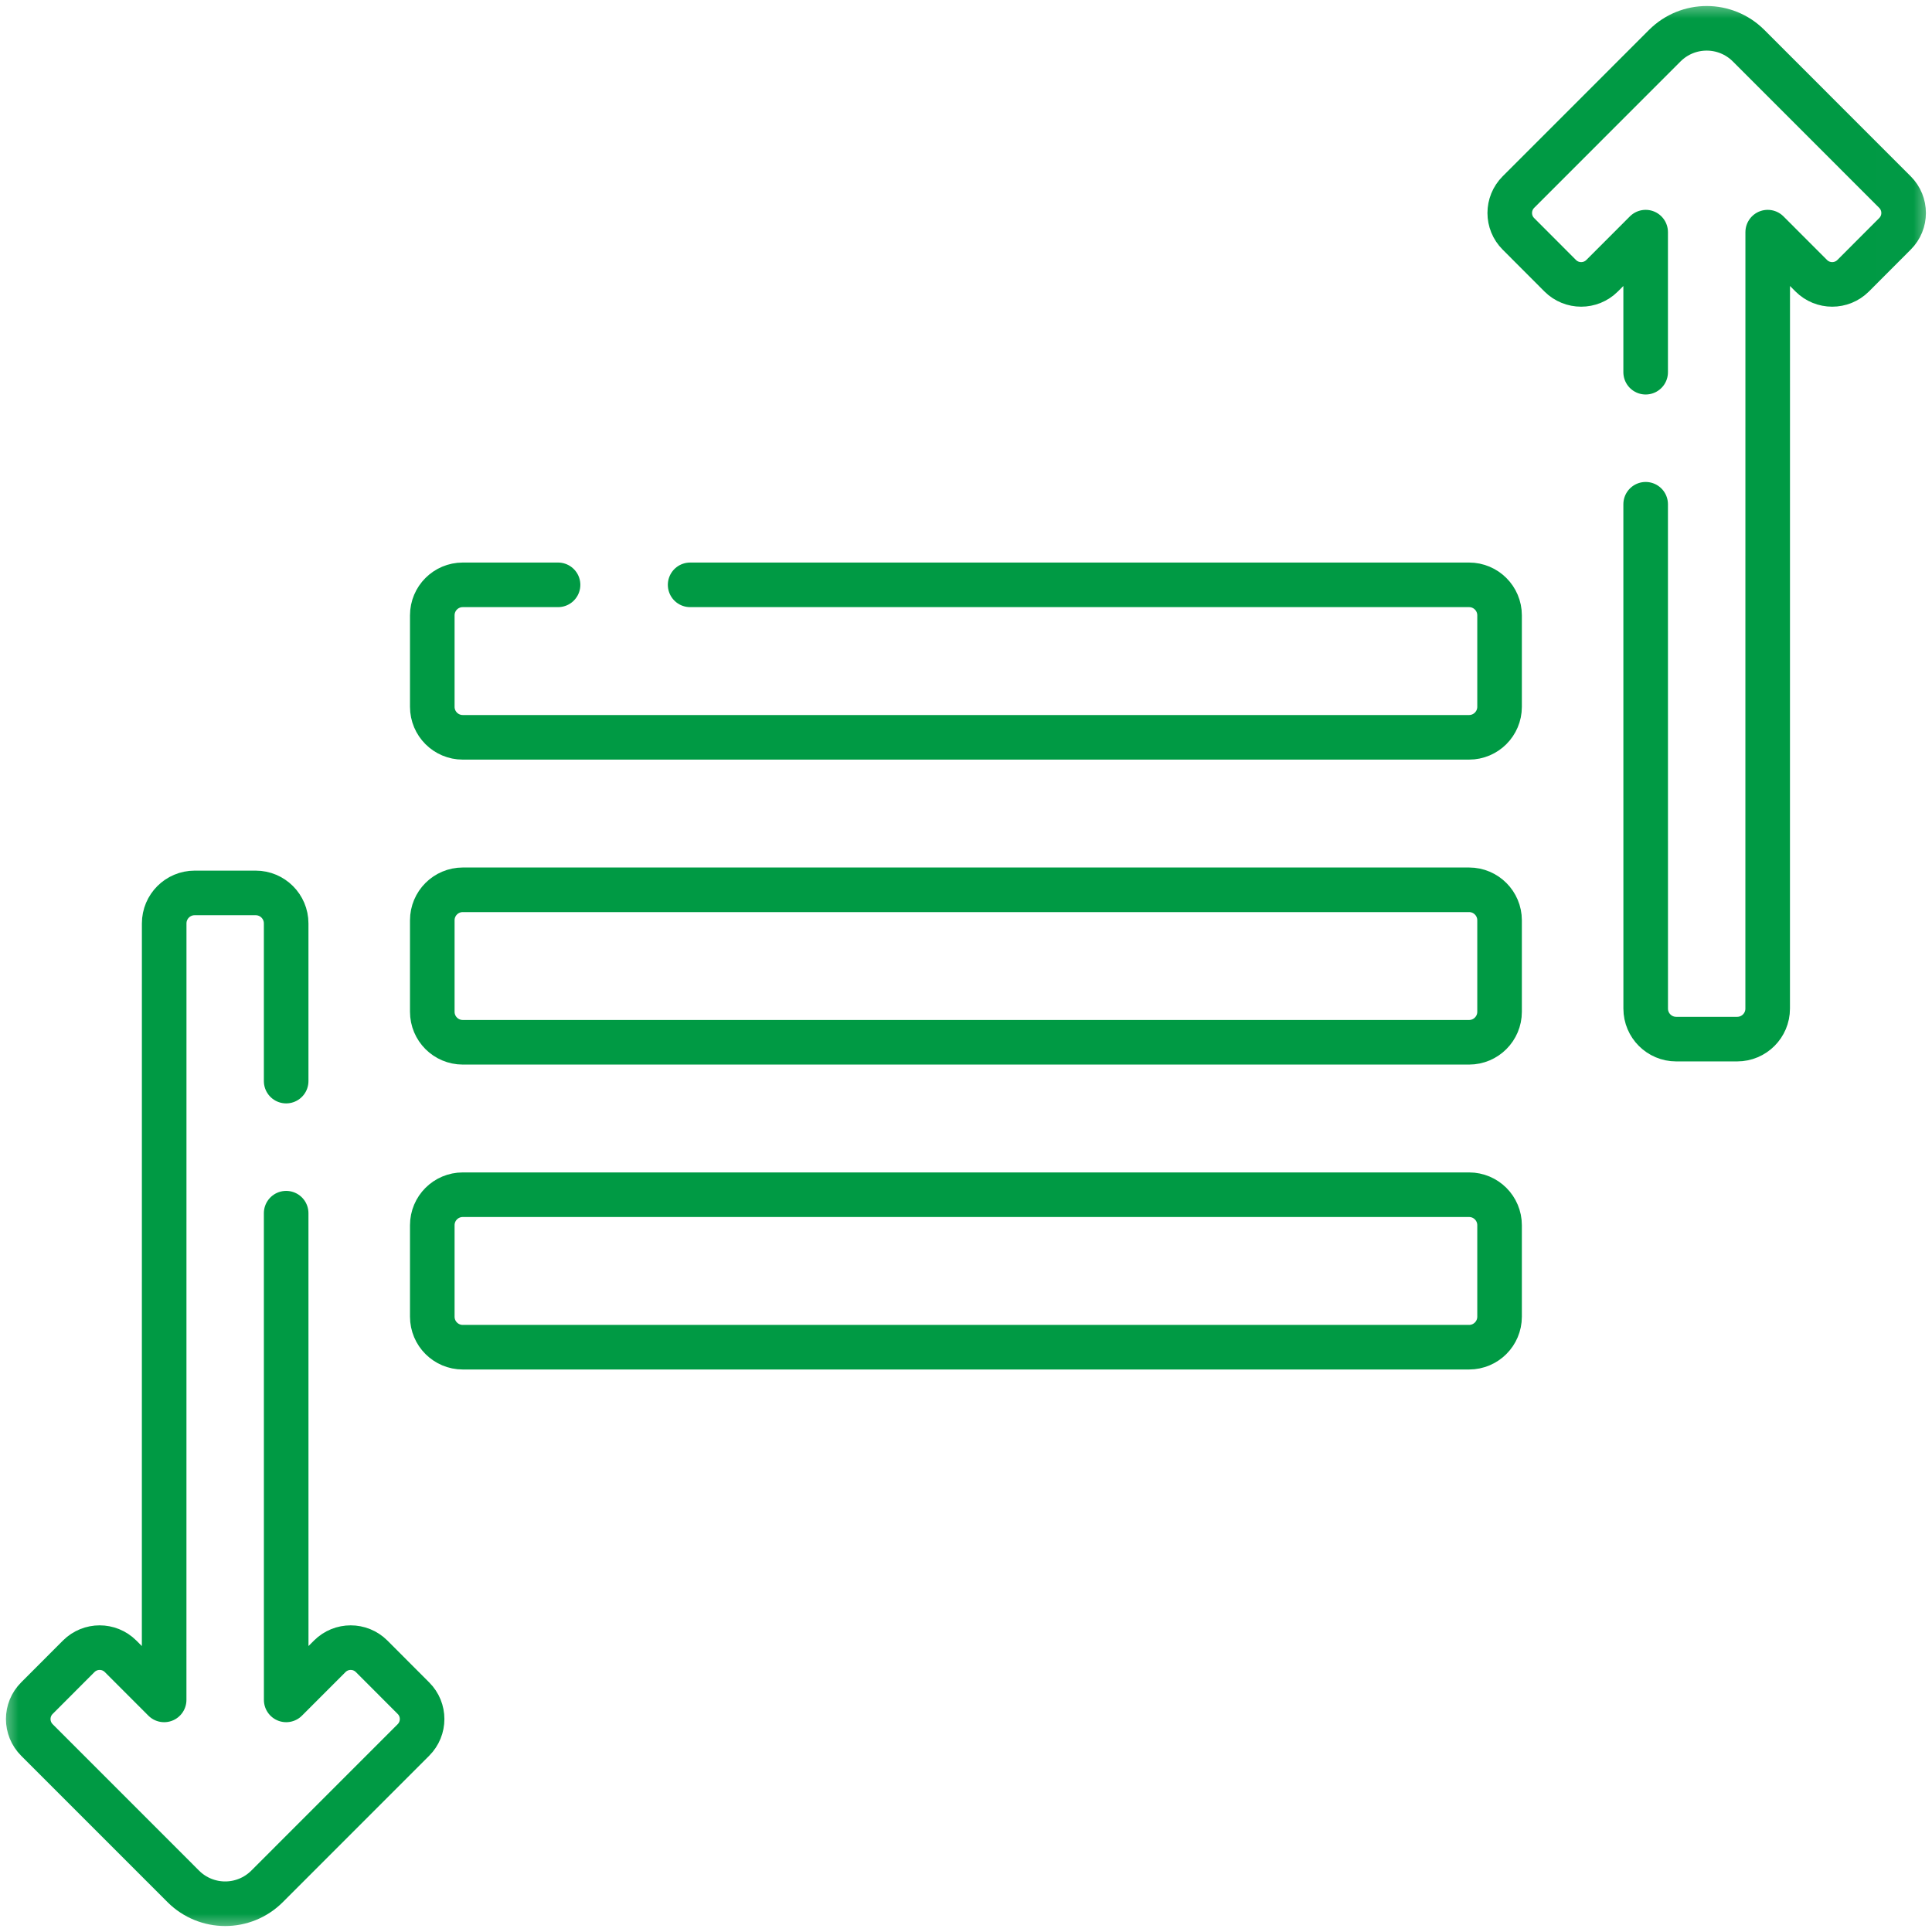
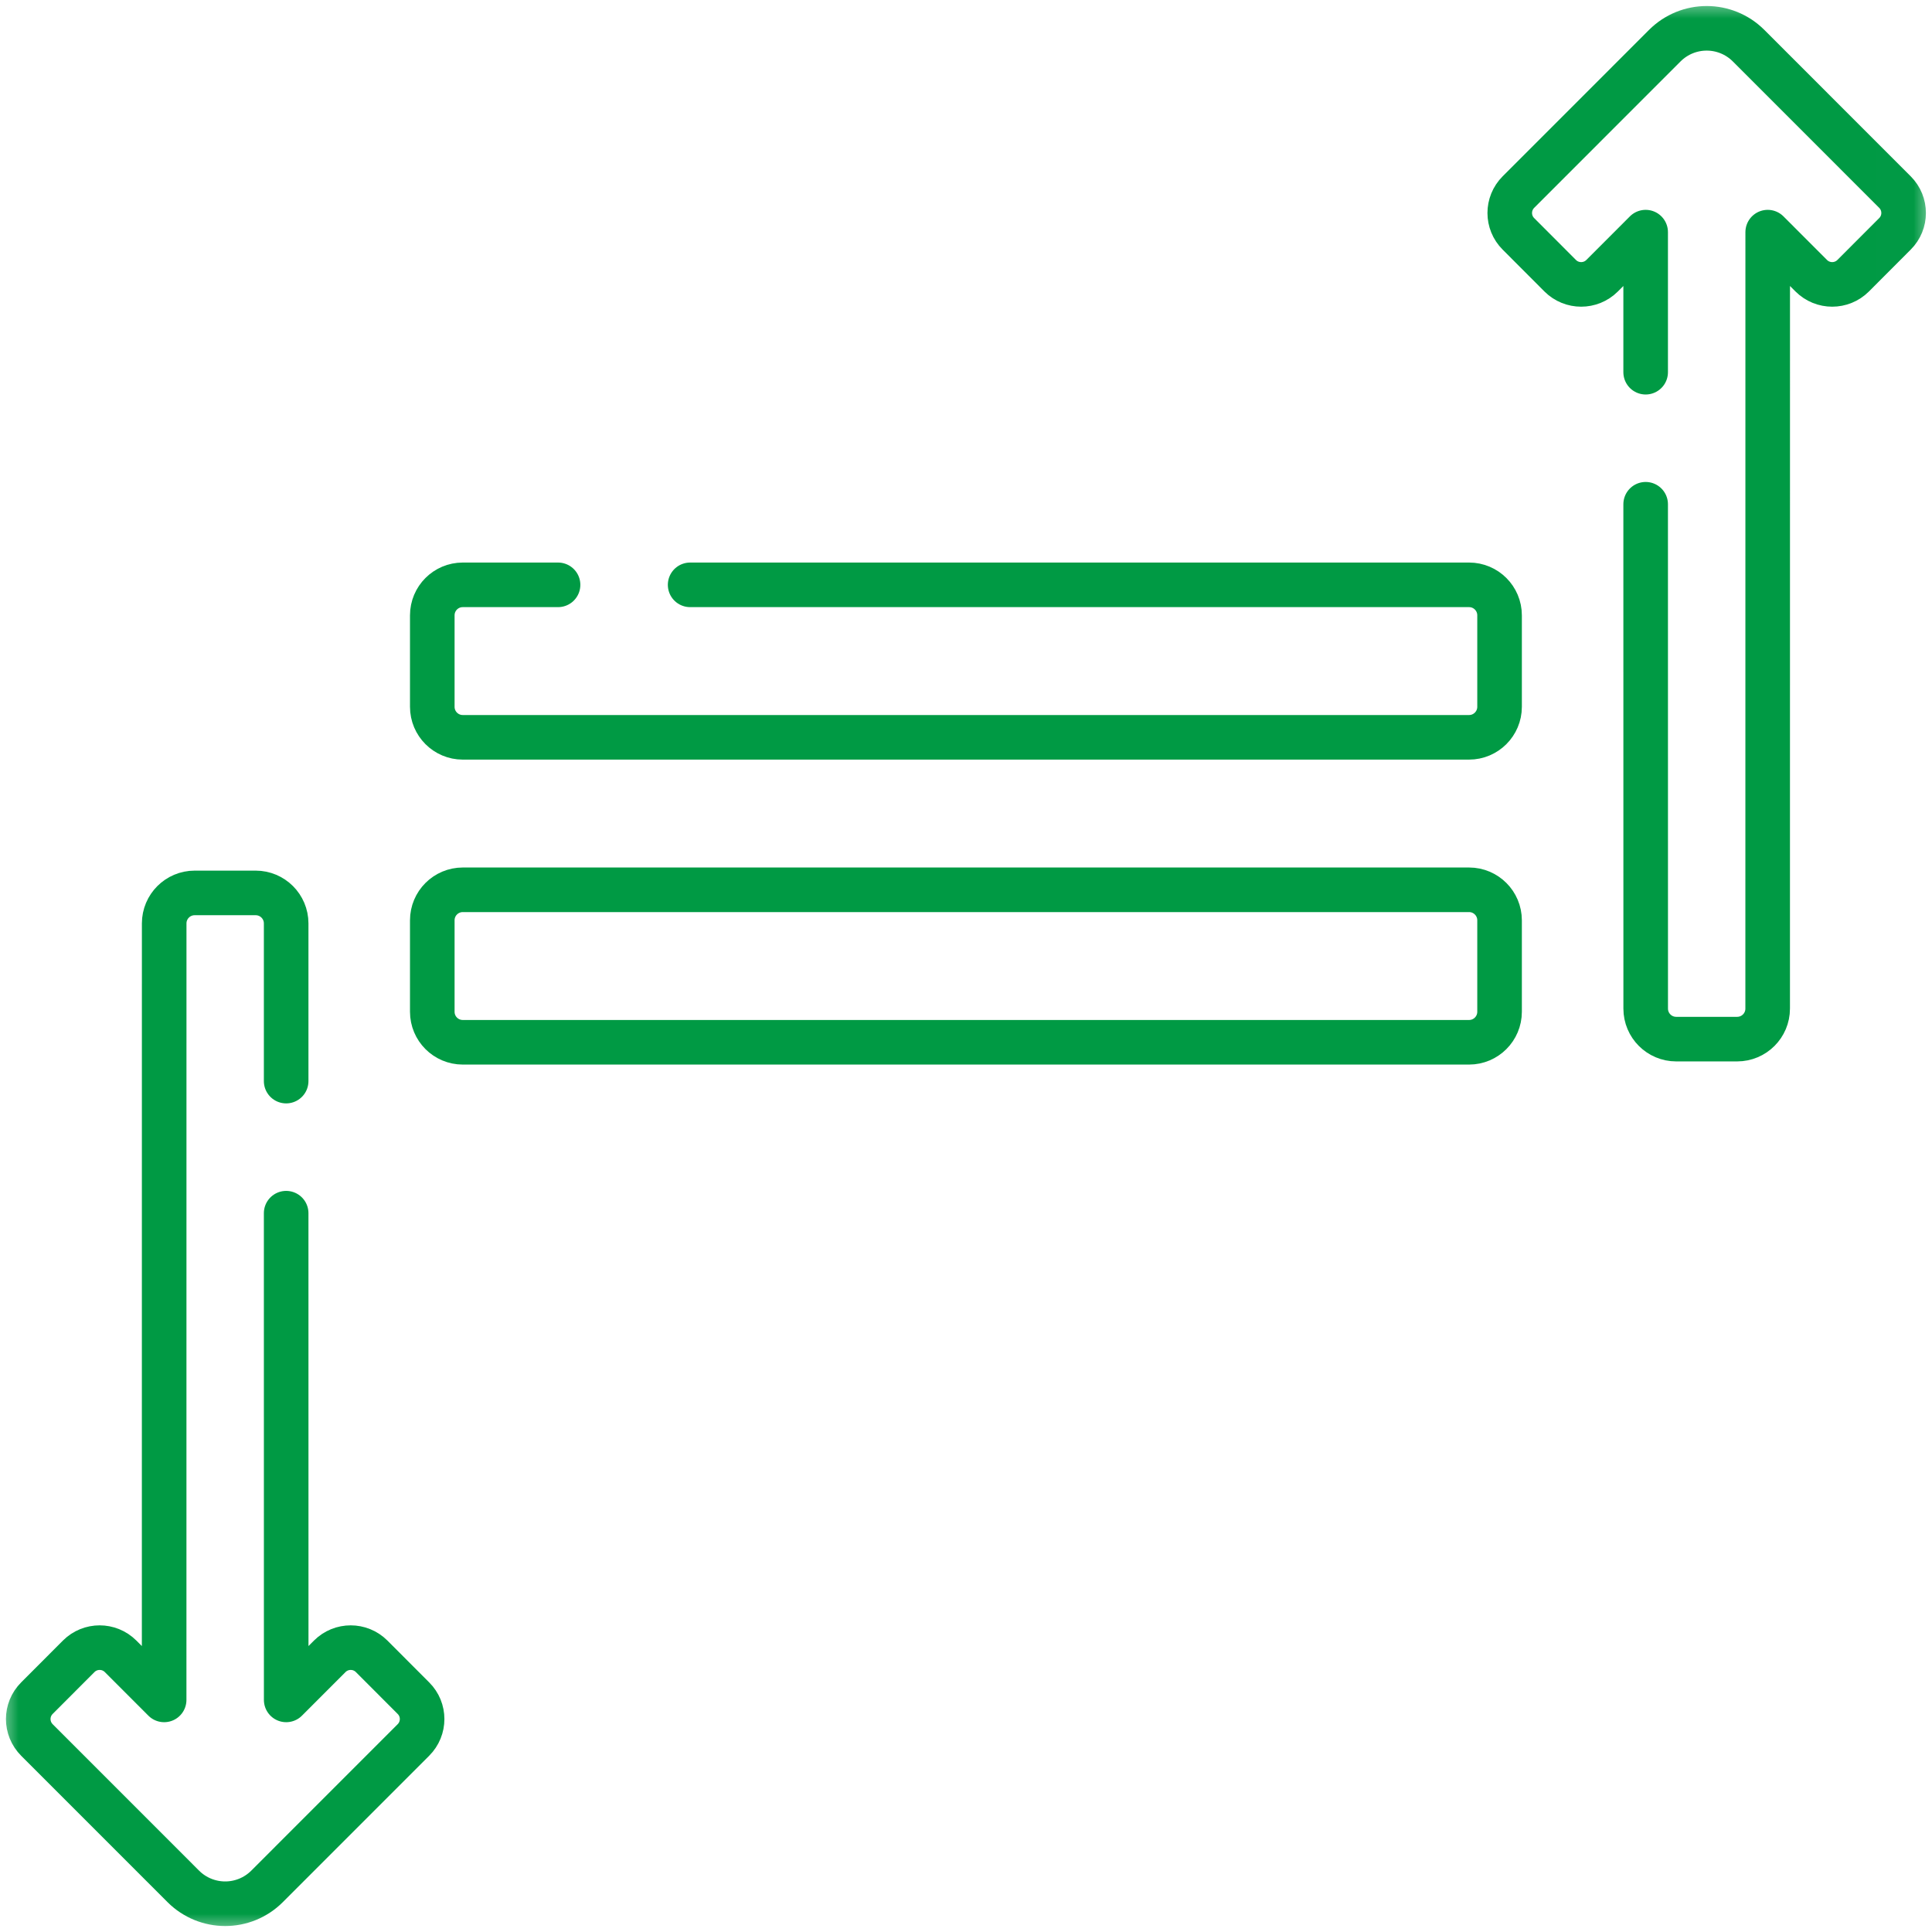
<svg xmlns="http://www.w3.org/2000/svg" width="52" height="52" viewBox="0 0 52 52" fill="none">
  <g clip-path="url(#clip0_137_8363)">
    <mask id="mask0_137_8363" style="mask-type:luminance" maskUnits="userSpaceOnUse" x="-1" y="0" width="53" height="53">
      <path d="M-0.008 0H51.992V52.001H-0.008V0Z" fill="white" />
    </mask>
    <g mask="url(#mask0_137_8363)">
      <path d="M44.293 13.572L44.294 27.147C44.294 27.601 44.662 27.968 45.115 27.968H46.756C47.209 27.968 47.577 27.601 47.577 27.147L47.578 6.248L48.751 7.422C49.062 7.732 49.566 7.732 49.877 7.422L51.002 6.295C51.314 5.985 51.314 5.481 51.002 5.169L47.062 1.228C46.751 0.918 46.343 0.762 45.936 0.762C45.528 0.762 45.12 0.918 44.809 1.228L40.869 5.169C40.557 5.481 40.557 5.985 40.869 6.295L41.994 7.422C42.305 7.732 42.809 7.732 43.12 7.422L44.293 6.248V10.018" stroke="#009A44" stroke-width="1.2" stroke-miterlimit="10" stroke-linecap="round" stroke-linejoin="round" />
      <path d="M39.54 28.053H12.456C12.002 28.053 11.635 27.685 11.635 27.232V24.77C11.635 24.317 12.002 23.949 12.456 23.949H39.54C39.994 23.949 40.361 24.317 40.361 24.77V27.232C40.361 27.685 39.994 28.053 39.54 28.053Z" stroke="#009A44" stroke-width="1.2" stroke-miterlimit="10" stroke-linecap="round" stroke-linejoin="round" />
      <path d="M18.575 15.741H39.54C39.993 15.741 40.361 16.108 40.361 16.562V19.024C40.361 19.477 39.993 19.845 39.54 19.845H12.455C12.002 19.845 11.635 19.477 11.635 19.024V16.562C11.635 16.108 12.002 15.741 12.455 15.741H15.02" stroke="#009A44" stroke-width="1.2" stroke-miterlimit="10" stroke-linecap="round" stroke-linejoin="round" />
-       <path d="M12.456 32.156H39.54C39.994 32.156 40.361 32.523 40.361 32.977V35.439C40.361 35.892 39.994 36.26 39.54 36.26H12.456C12.002 36.26 11.635 35.892 11.635 35.439V32.977C11.635 32.523 12.002 32.156 12.456 32.156Z" stroke="#009A44" stroke-width="1.2" stroke-miterlimit="10" stroke-linecap="round" stroke-linejoin="round" />
      <path d="M7.702 32.653L7.703 45.753L8.876 44.579C9.187 44.269 9.691 44.269 10.002 44.579L11.127 45.706C11.439 46.016 11.439 46.52 11.127 46.832L7.187 50.773C6.876 51.083 6.468 51.239 6.061 51.239C5.653 51.239 5.245 51.083 4.934 50.773L0.994 46.832C0.682 46.52 0.682 46.016 0.994 45.706L2.119 44.579C2.43 44.269 2.934 44.269 3.245 44.579L4.418 45.753L4.419 24.854C4.419 24.4 4.787 24.033 5.24 24.033H6.881C7.334 24.033 7.702 24.4 7.702 24.854V29.098" stroke="#009A44" stroke-width="1.2" stroke-miterlimit="10" stroke-linecap="round" stroke-linejoin="round" />
    </g>
  </g>
  <defs>
    <clipPath id="clip0_137_8363">
      <rect width="52" height="52" fill="white" />
    </clipPath>
  </defs>
</svg>